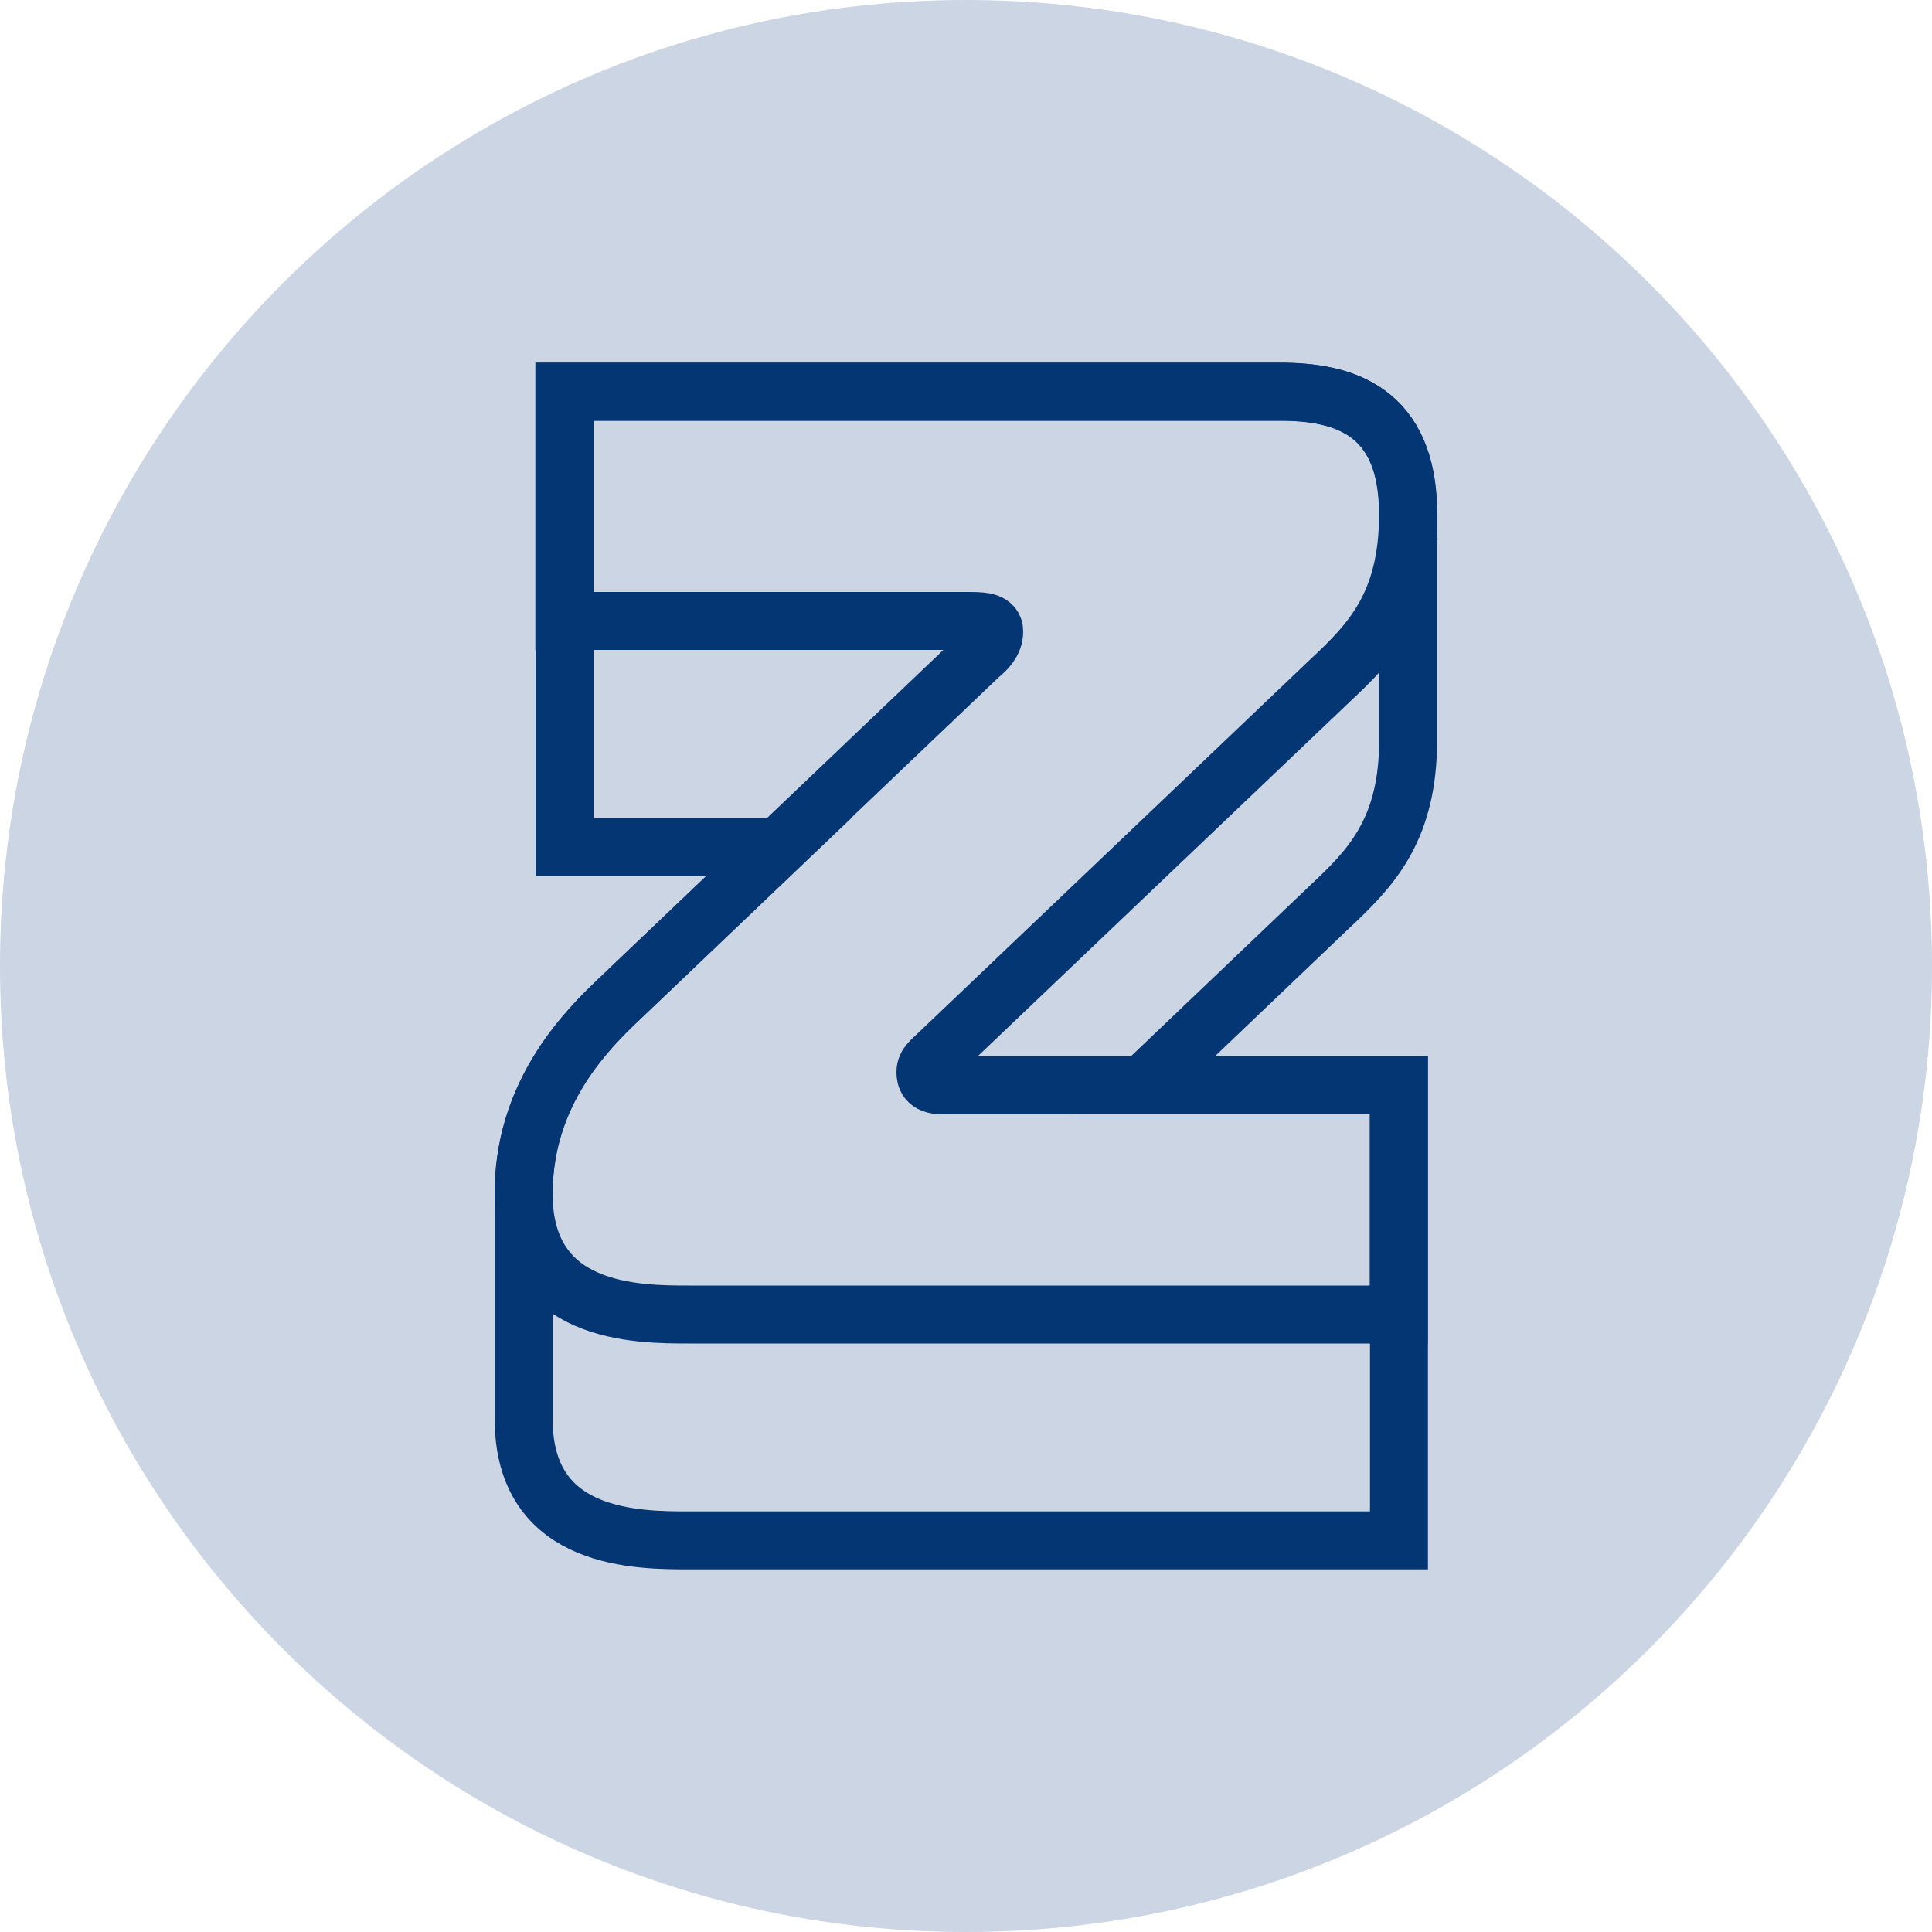
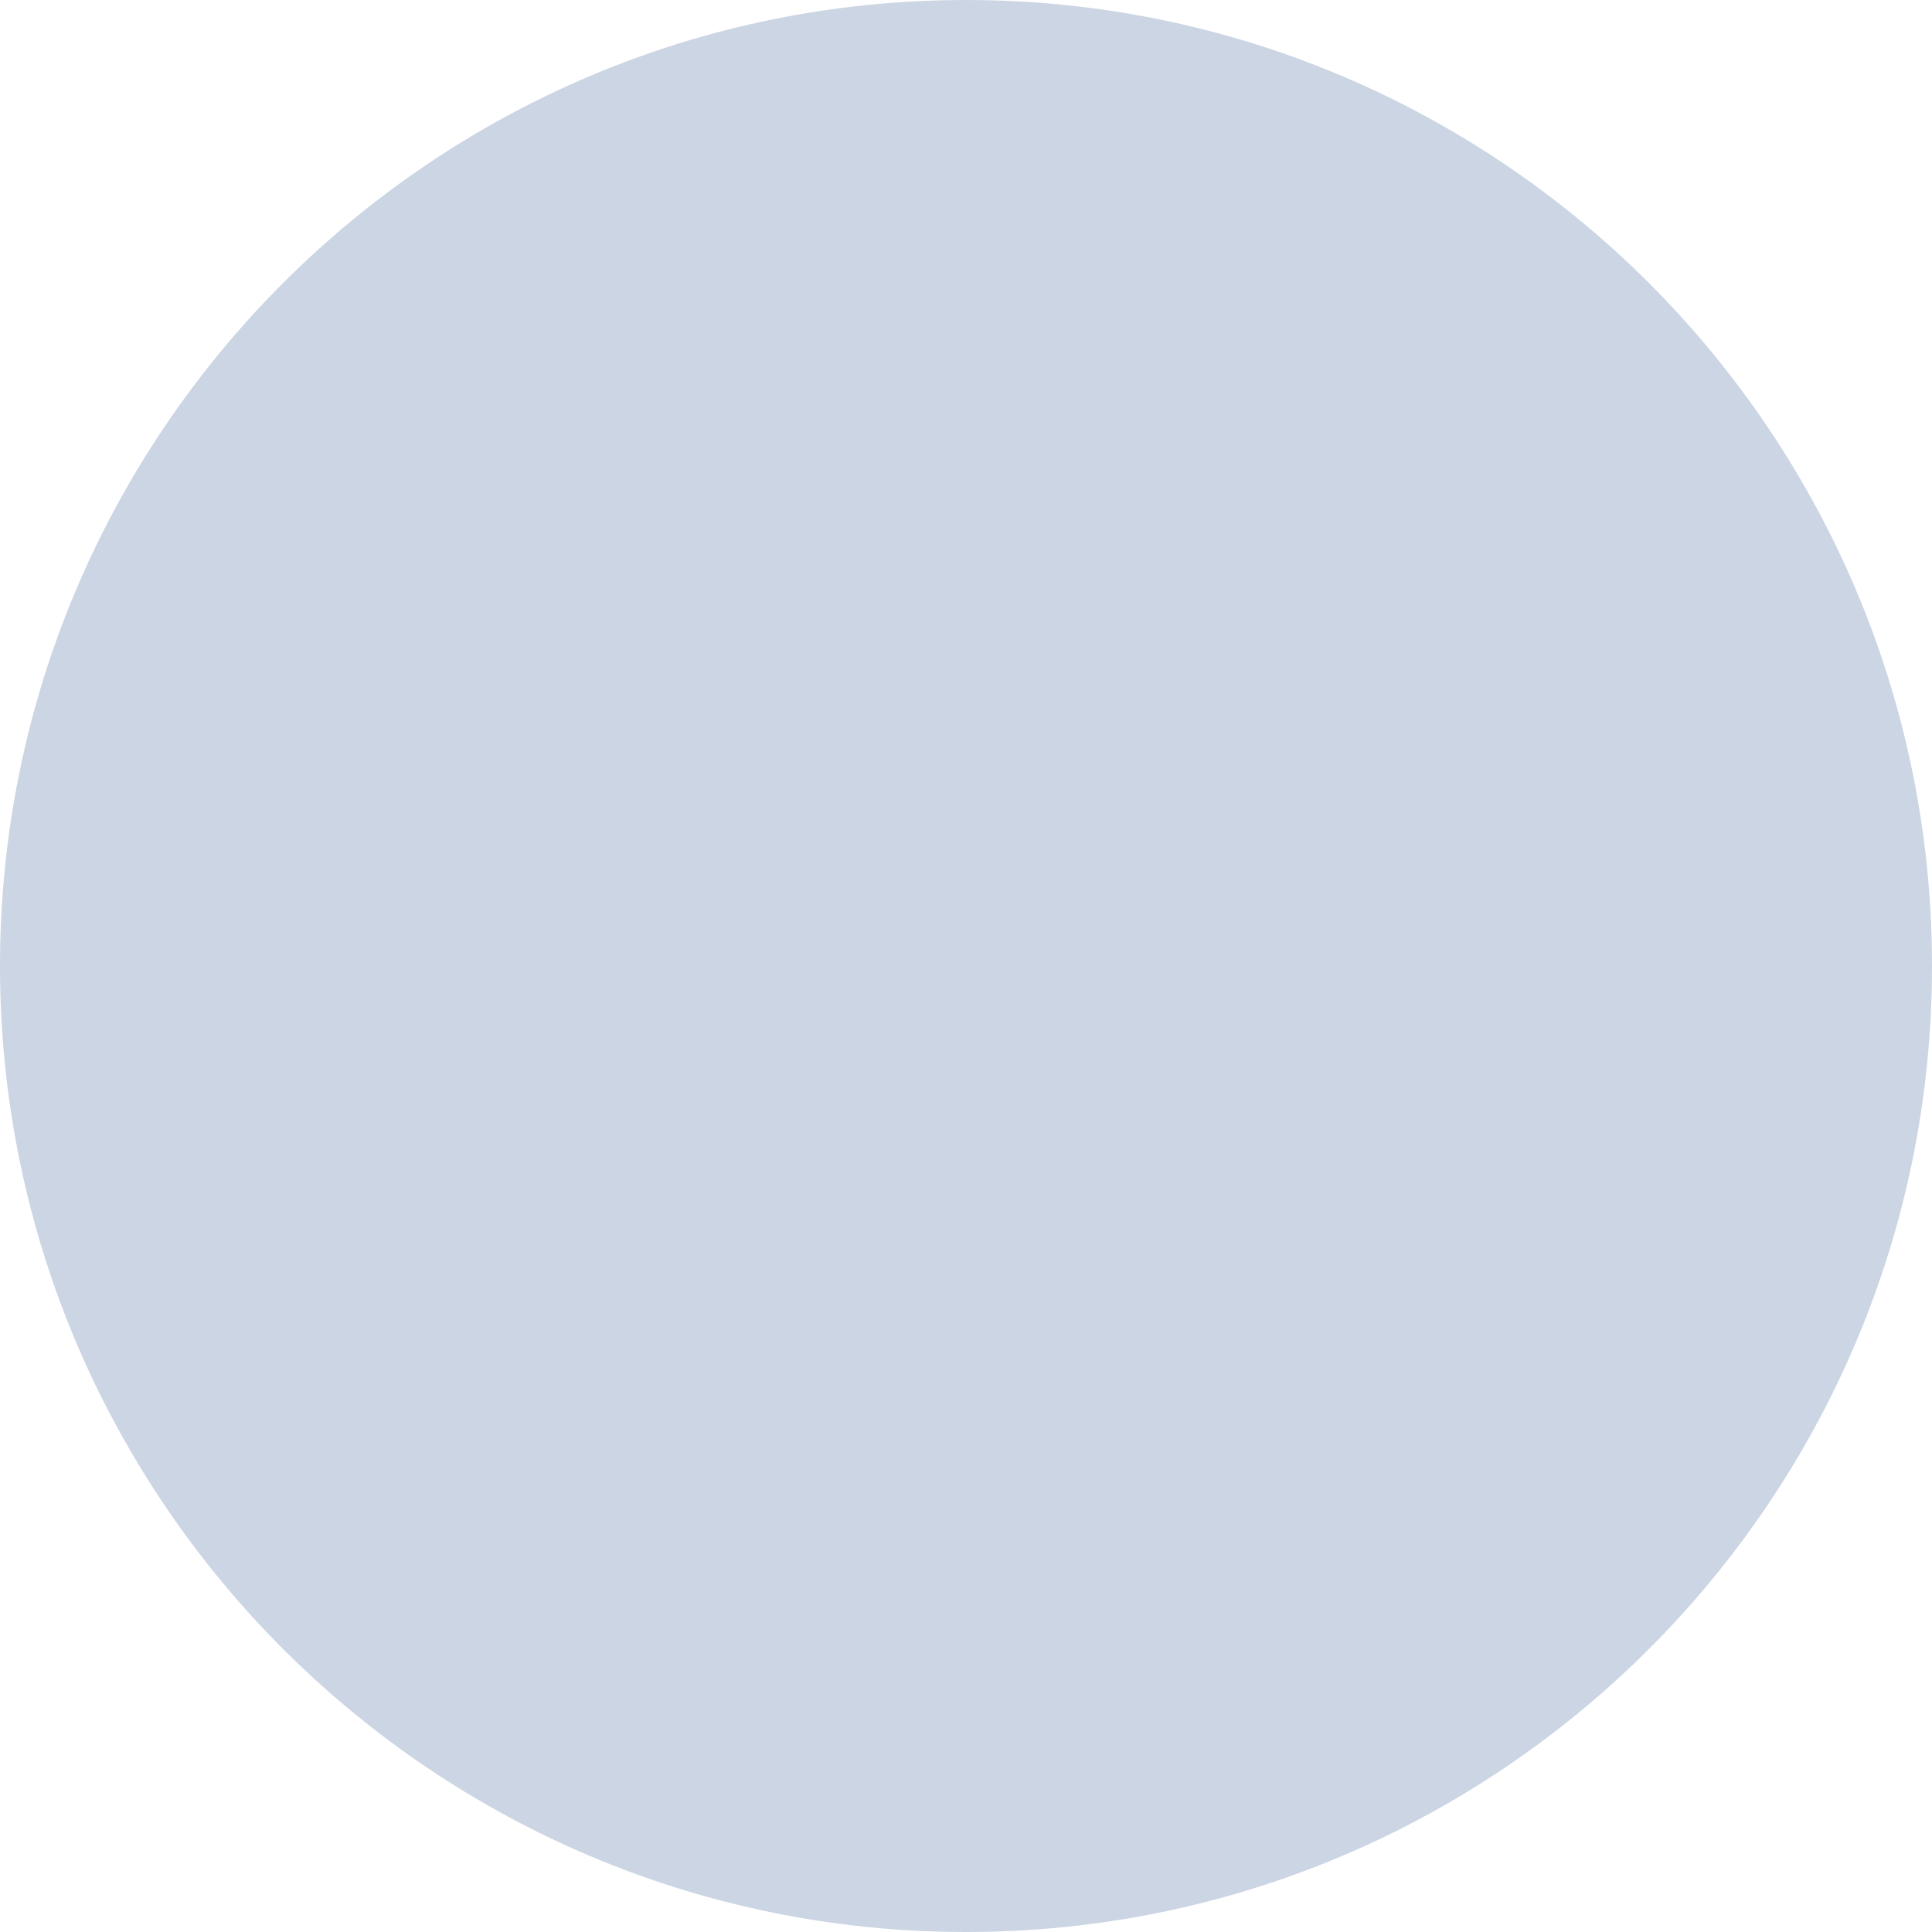
<svg xmlns="http://www.w3.org/2000/svg" id="uuid-2e0249de-308e-4a0b-a463-1c25c2ffb890" viewBox="0 0 100 100">
  <defs>
    <style>.uuid-2b5266b0-d2a4-4c04-b878-62b33ffb52b1{fill:none;stroke:#043673;stroke-miterlimit:10;stroke-width:3px;}.uuid-4a5297e0-26dc-4c3e-aa52-acec5f6a246d{fill:#ccd5e3;}</style>
  </defs>
  <path class="uuid-4a5297e0-26dc-4c3e-aa52-acec5f6a246d" d="M50,0h0c27.6,0,50,22.4,50,50h0c0,27.6-22.4,50-50,50h0C22.4,100,0,77.6,0,50h0C0,22.4,22.4,0,50,0Z" />
  <g id="uuid-c642e0d6-3457-47e5-bfee-12d30ff78d37">
-     <path id="uuid-4676fb60-daa4-46b3-a944-0b33ad91c66a" class="uuid-2b5266b0-d2a4-4c04-b878-62b33ffb52b1" d="M72.89,26.49c-.05-5.27-3.37-6.21-6.62-6.21H29.22v23.56h11.1l-8.57,8.17c-1.88,1.81-4.55,4.88-4.64,9.54h0v12.23h0c.2,5.95,5.91,5.95,8.59,5.95h36.71v-23.56h-13.27l9.72-9.27c2.05-1.92,3.91-3.84,4.02-8.18h0v-12.23h0Z" />
-     <path id="uuid-3d4a8780-2001-4031-ad1b-0818ec708bd1" class="uuid-2b5266b0-d2a4-4c04-b878-62b33ffb52b1" d="M35.7,68.04c-2.73,0-8.6,0-8.6-6.28,0-4.78,2.73-7.92,4.64-9.76l18.97-18.08c.34-.27.75-.68.75-1.23,0-.48-.48-.55-1.23-.55h-21.02v-11.87h37.05c3.28,0,6.62.96,6.62,6.35,0,4.64-1.91,6.62-4.03,8.6l-20.27,19.31c-.34.34-.68.55-.68.96,0,.27.07.68.82.68h23.68v11.87h-36.71Z" />
-   </g>
+     </g>
</svg>